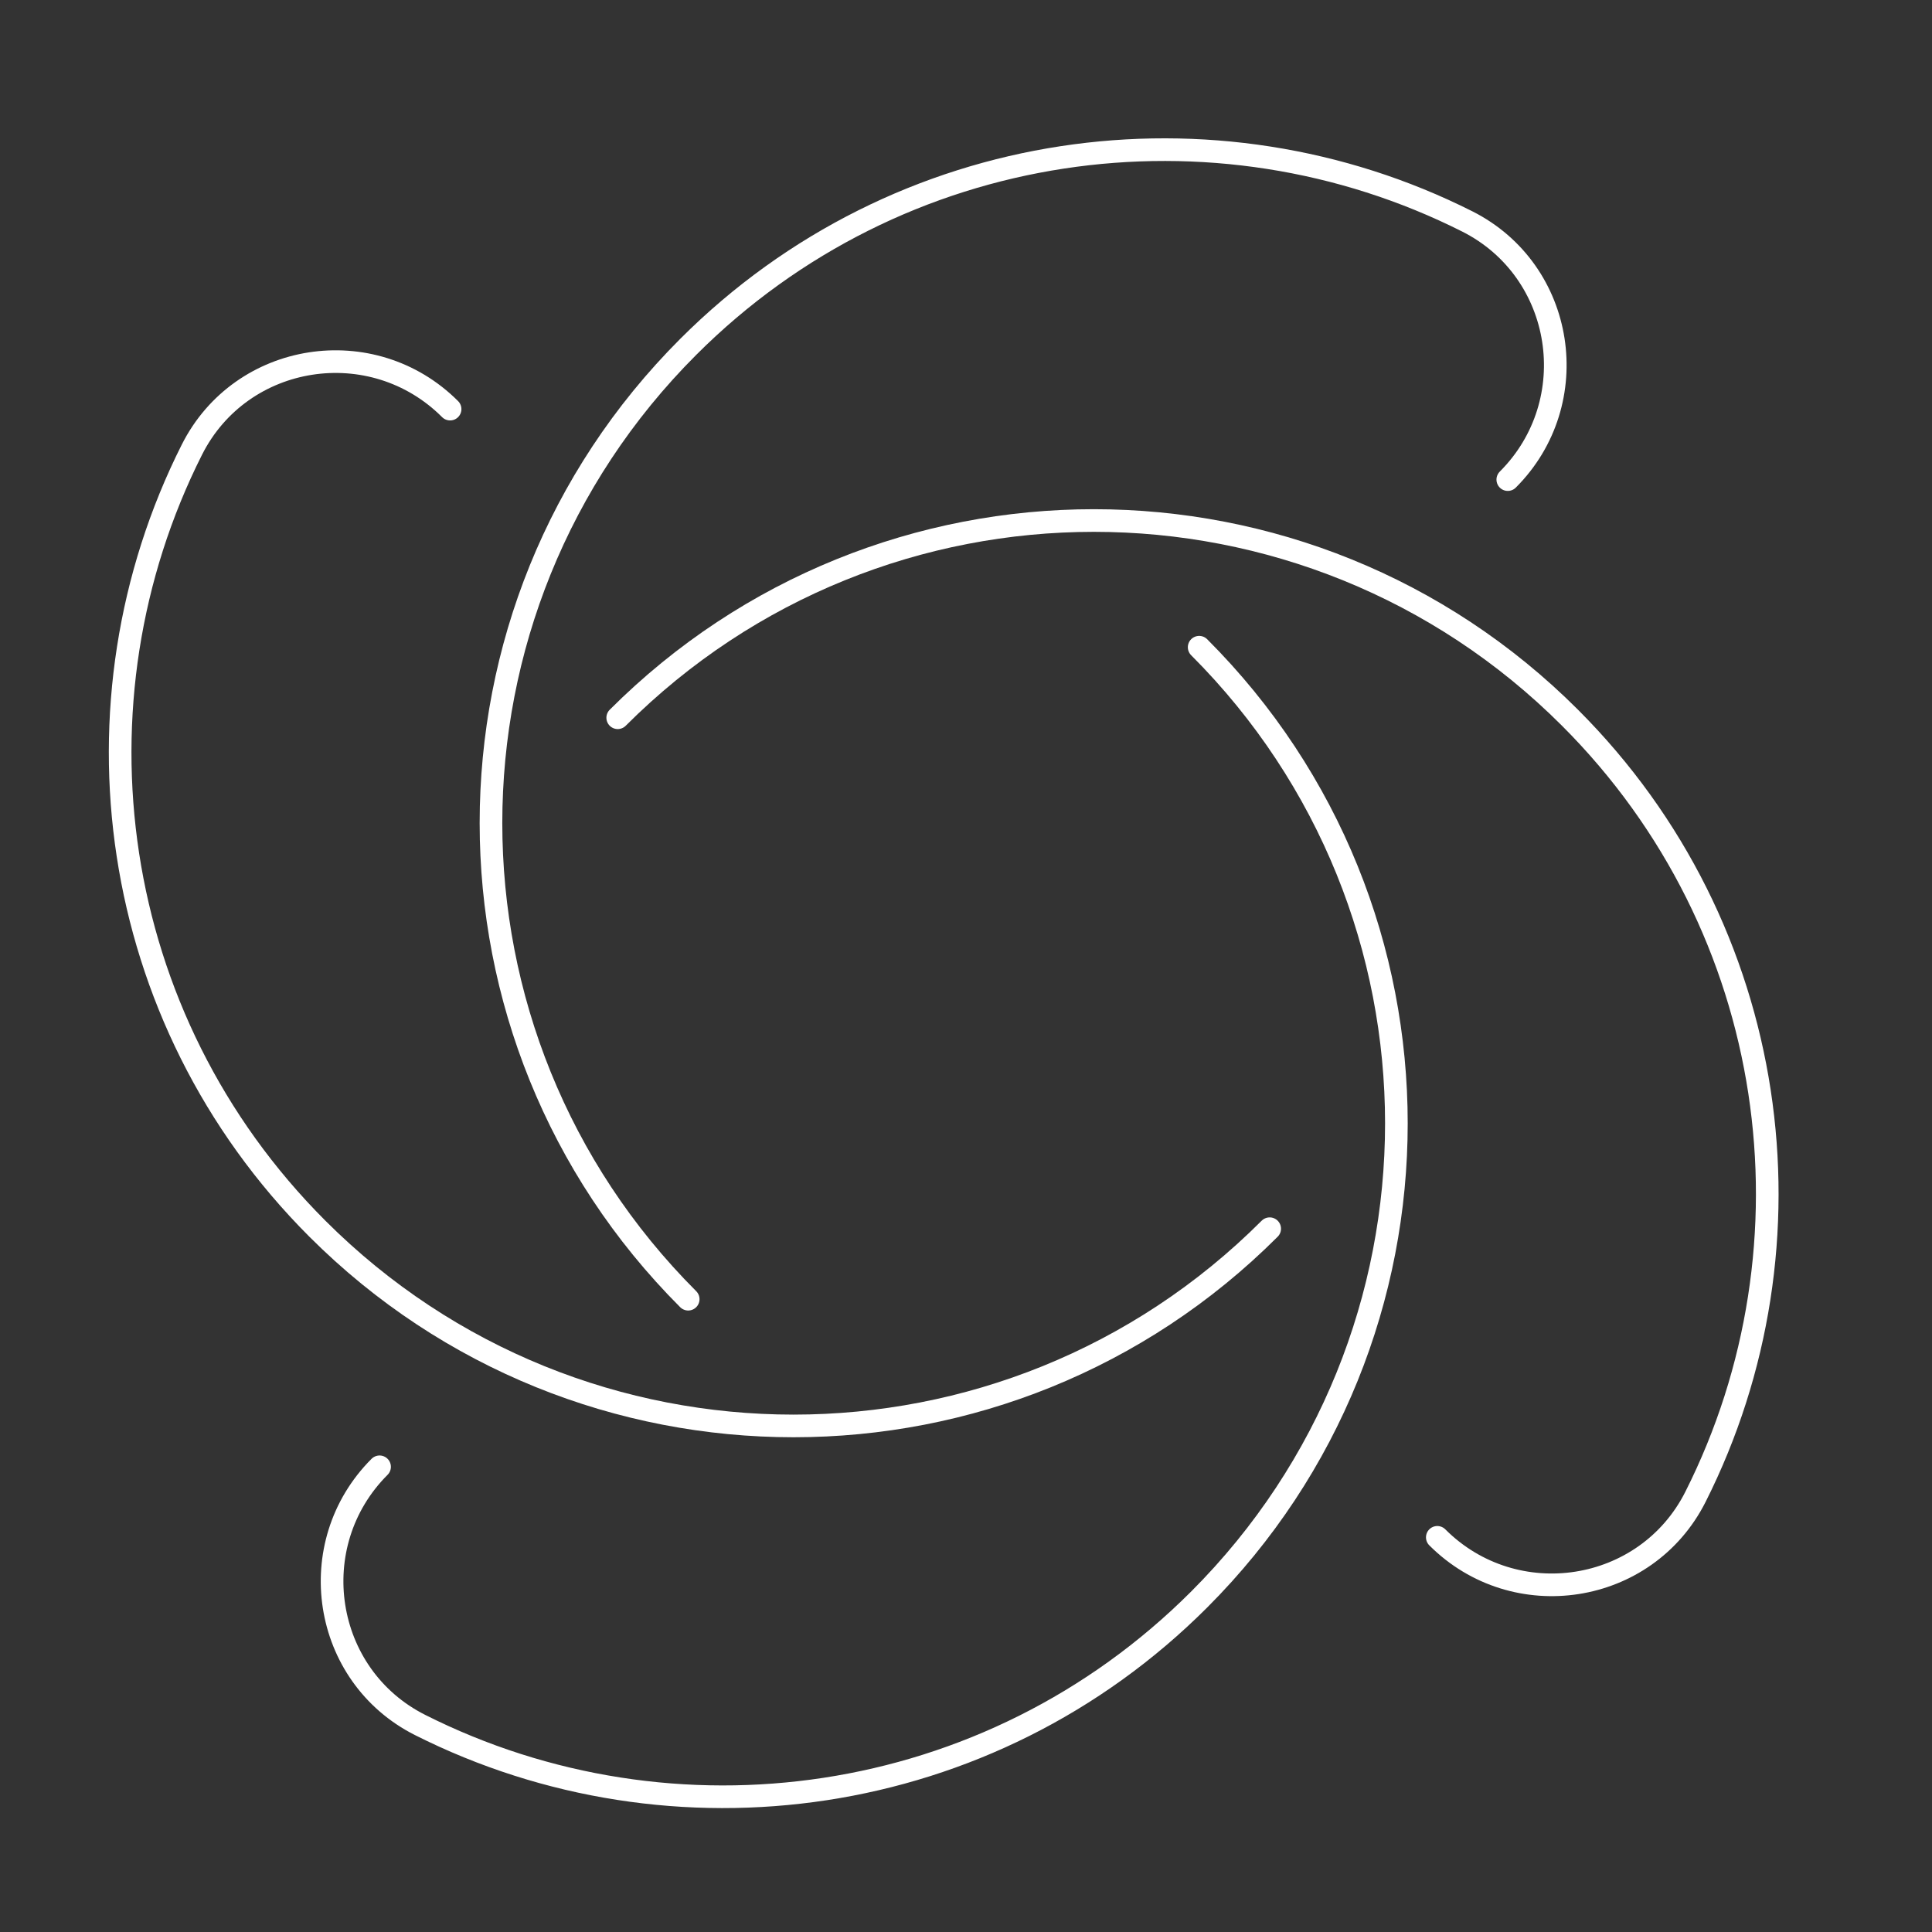
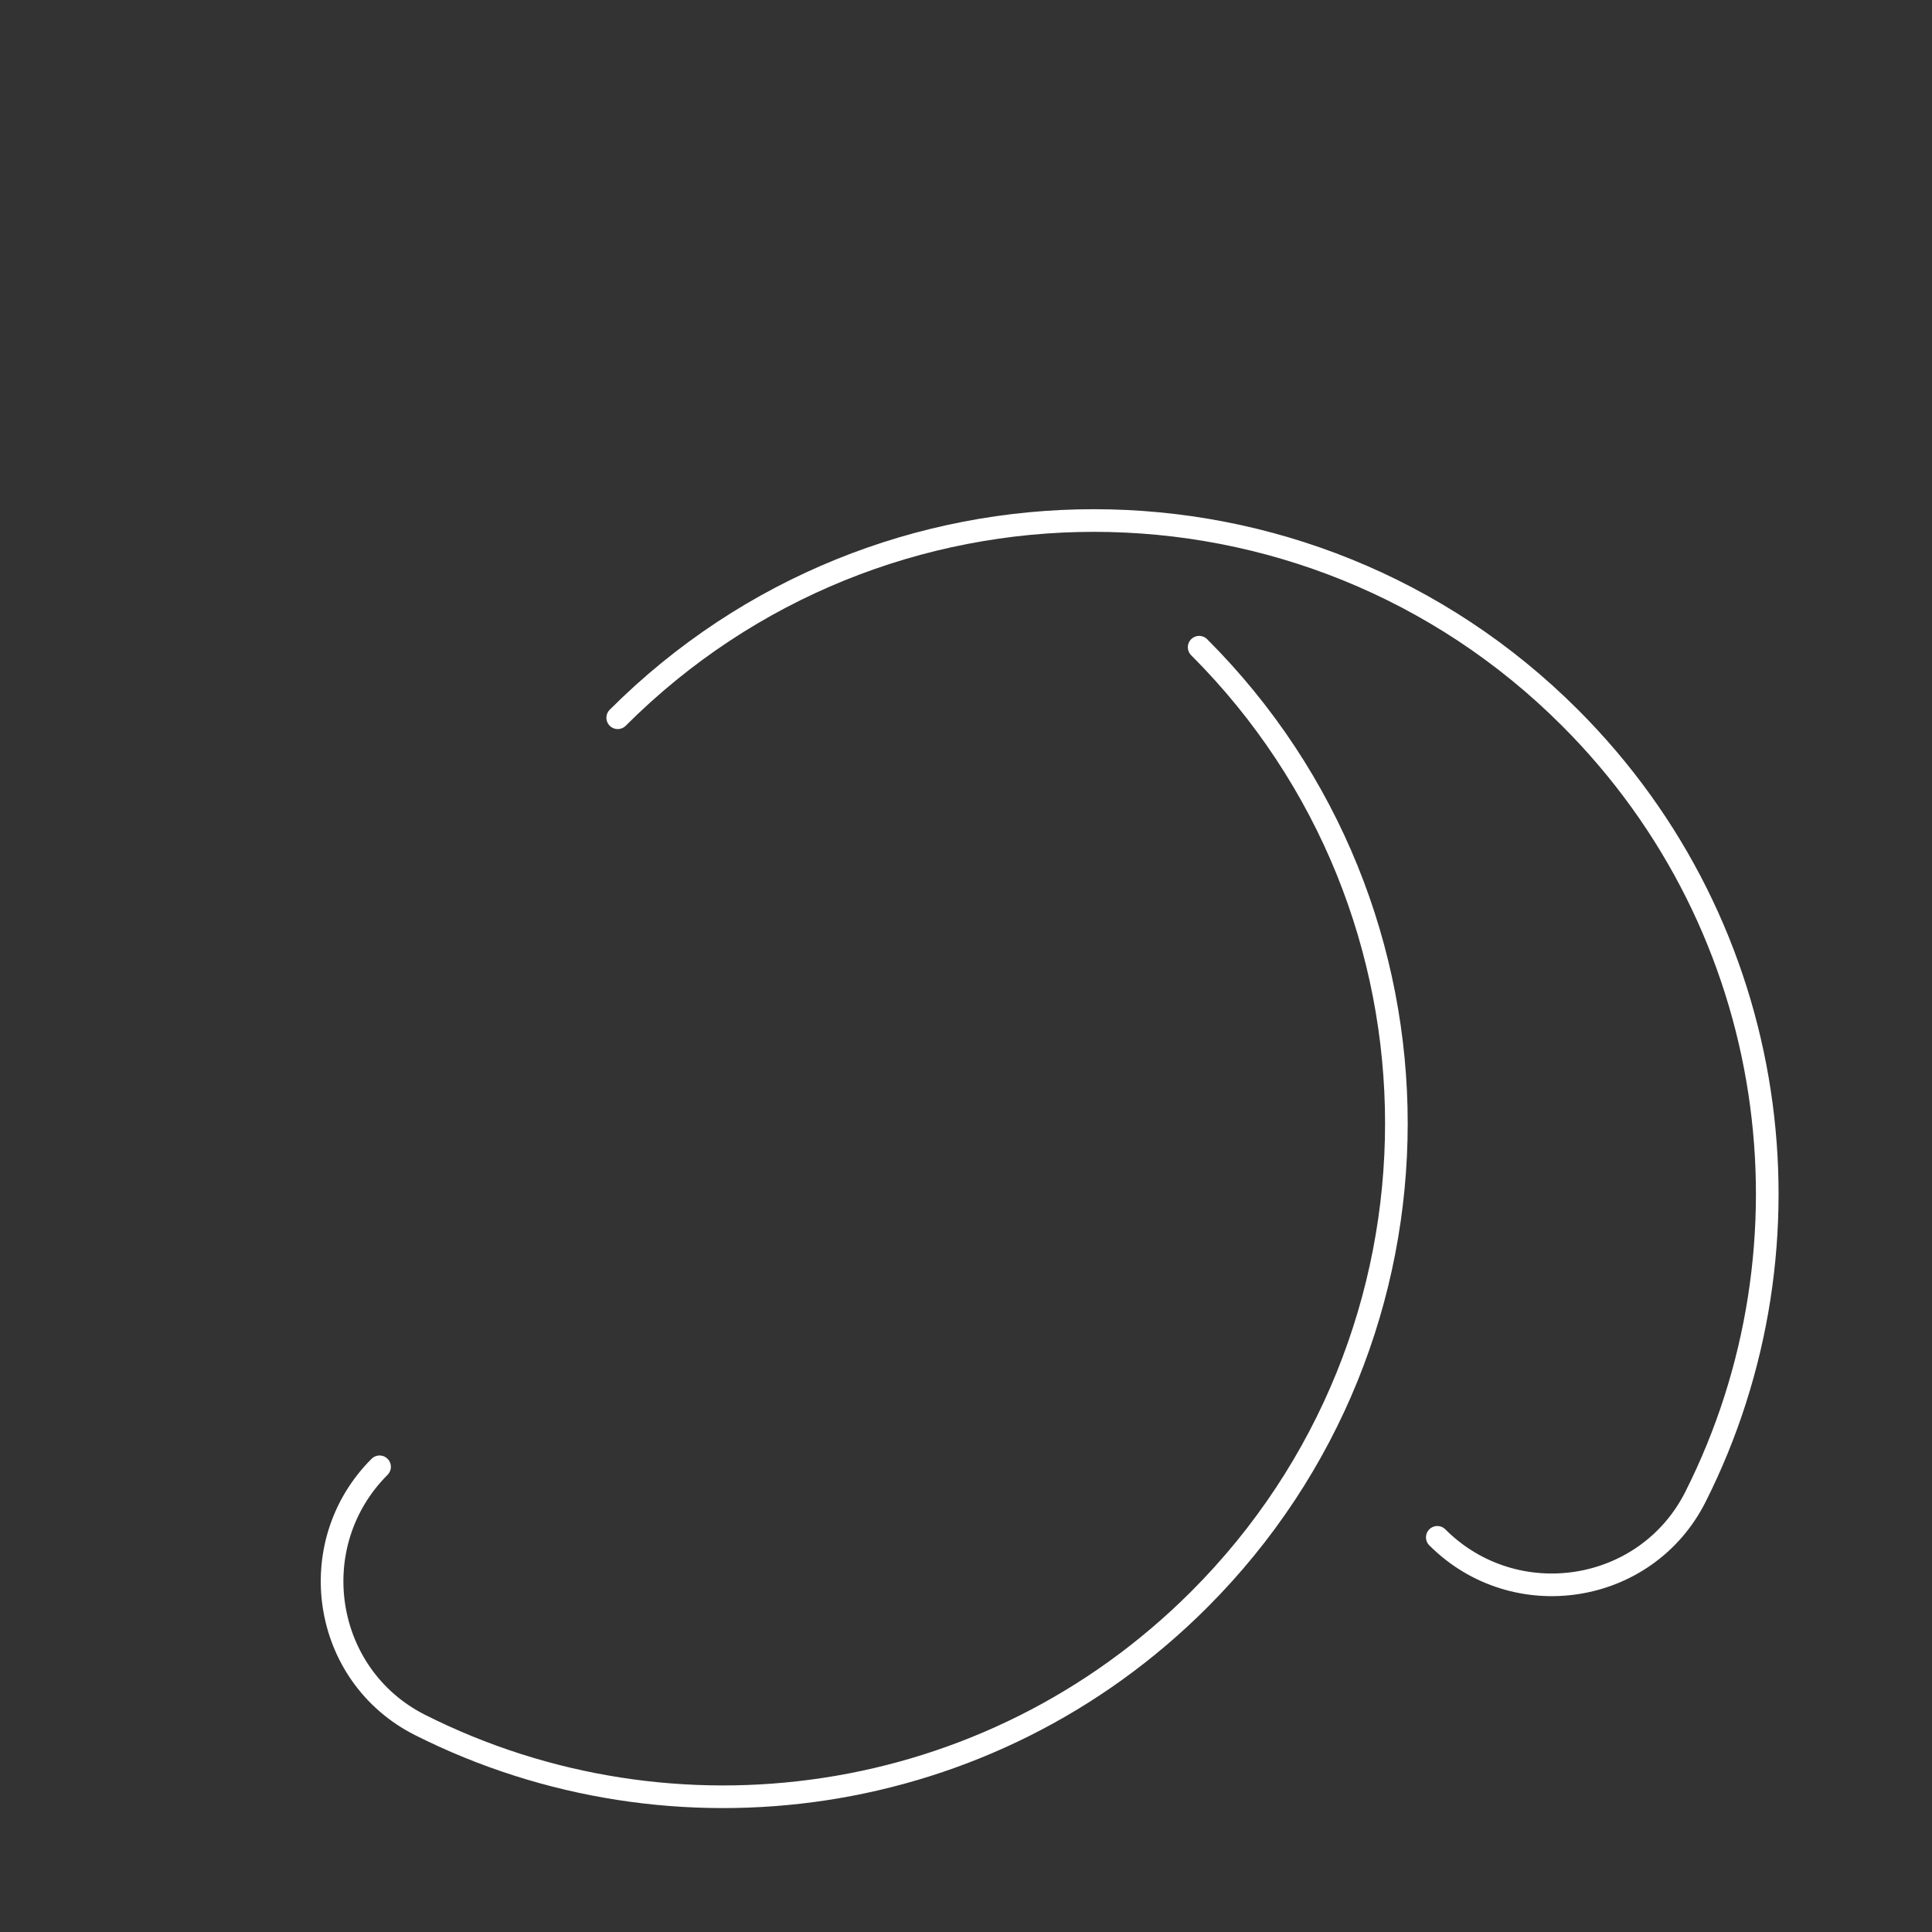
<svg xmlns="http://www.w3.org/2000/svg" id="Layer_1" data-name="Layer 1" viewBox="0 0 512 512">
  <rect x="0" y="0" width="512" height="512" fill="#333333" stroke="none" />
  <defs>
    <style>
      .cls-1 {
        fill: none;
        stroke: #fff;
        stroke-linecap: round;
        stroke-linejoin: round;
        stroke-width: 6px;
      }
    </style>
  </defs>
  <g>
-     <path class="cls-1" d="M399.58,127.1c20.55-20.55,15.21-55.34-10.74-68.42-66.9-33.7-150.59-22.62-206.46,33.25-69.69,69.69-69.69,182.68,0,252.37" />
    <path class="cls-1" d="M100.59,388.72c-20.55,20.55-15.21,55.34,10.74,68.42,66.9,33.7,150.59,22.62,206.46-33.25,69.69-69.69,69.69-182.68,0-252.37" />
  </g>
  <g>
    <path class="cls-1" d="M380.9,407.41c20.55,20.55,55.34,15.21,68.42-10.74,33.7-66.9,22.62-150.59-33.25-206.46-69.69-69.69-182.68-69.69-252.37,0" />
-     <path class="cls-1" d="M119.28,108.42c-20.55-20.55-55.34-15.21-68.42,10.74-33.7,66.9-22.62,150.59,33.25,206.46,69.69,69.69,182.68,69.69,252.37,0" />
  </g>
</svg>